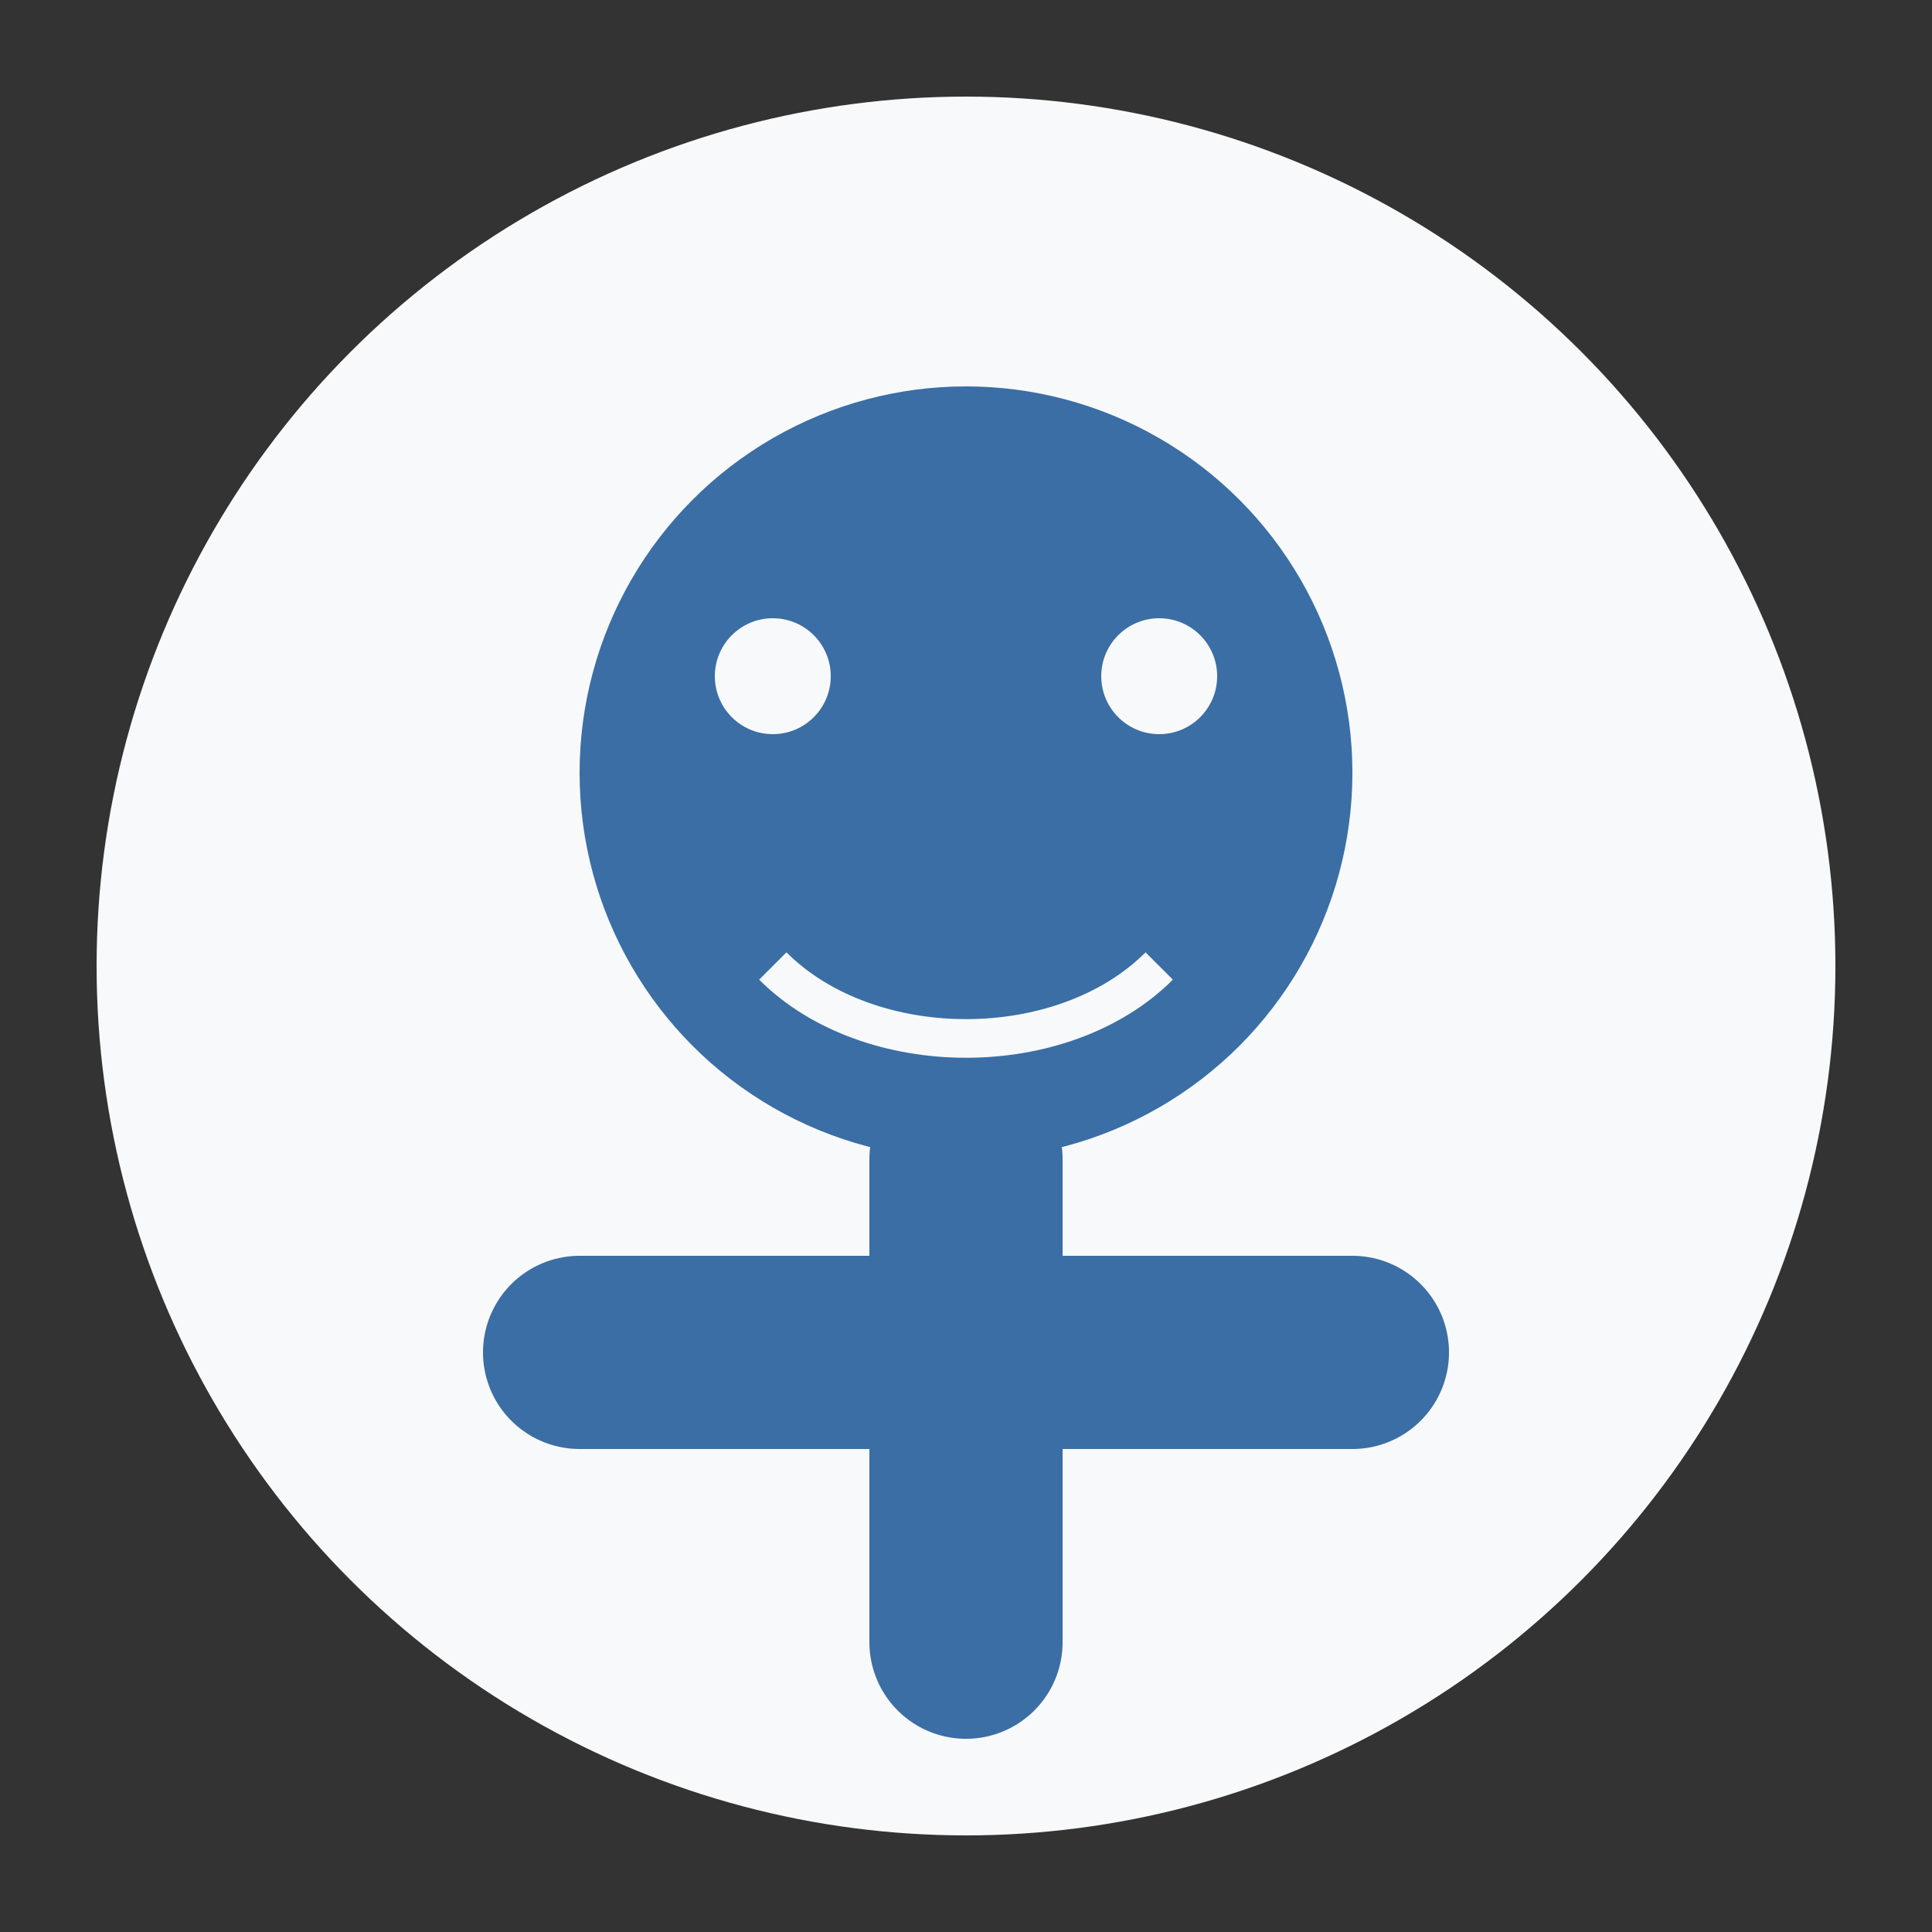
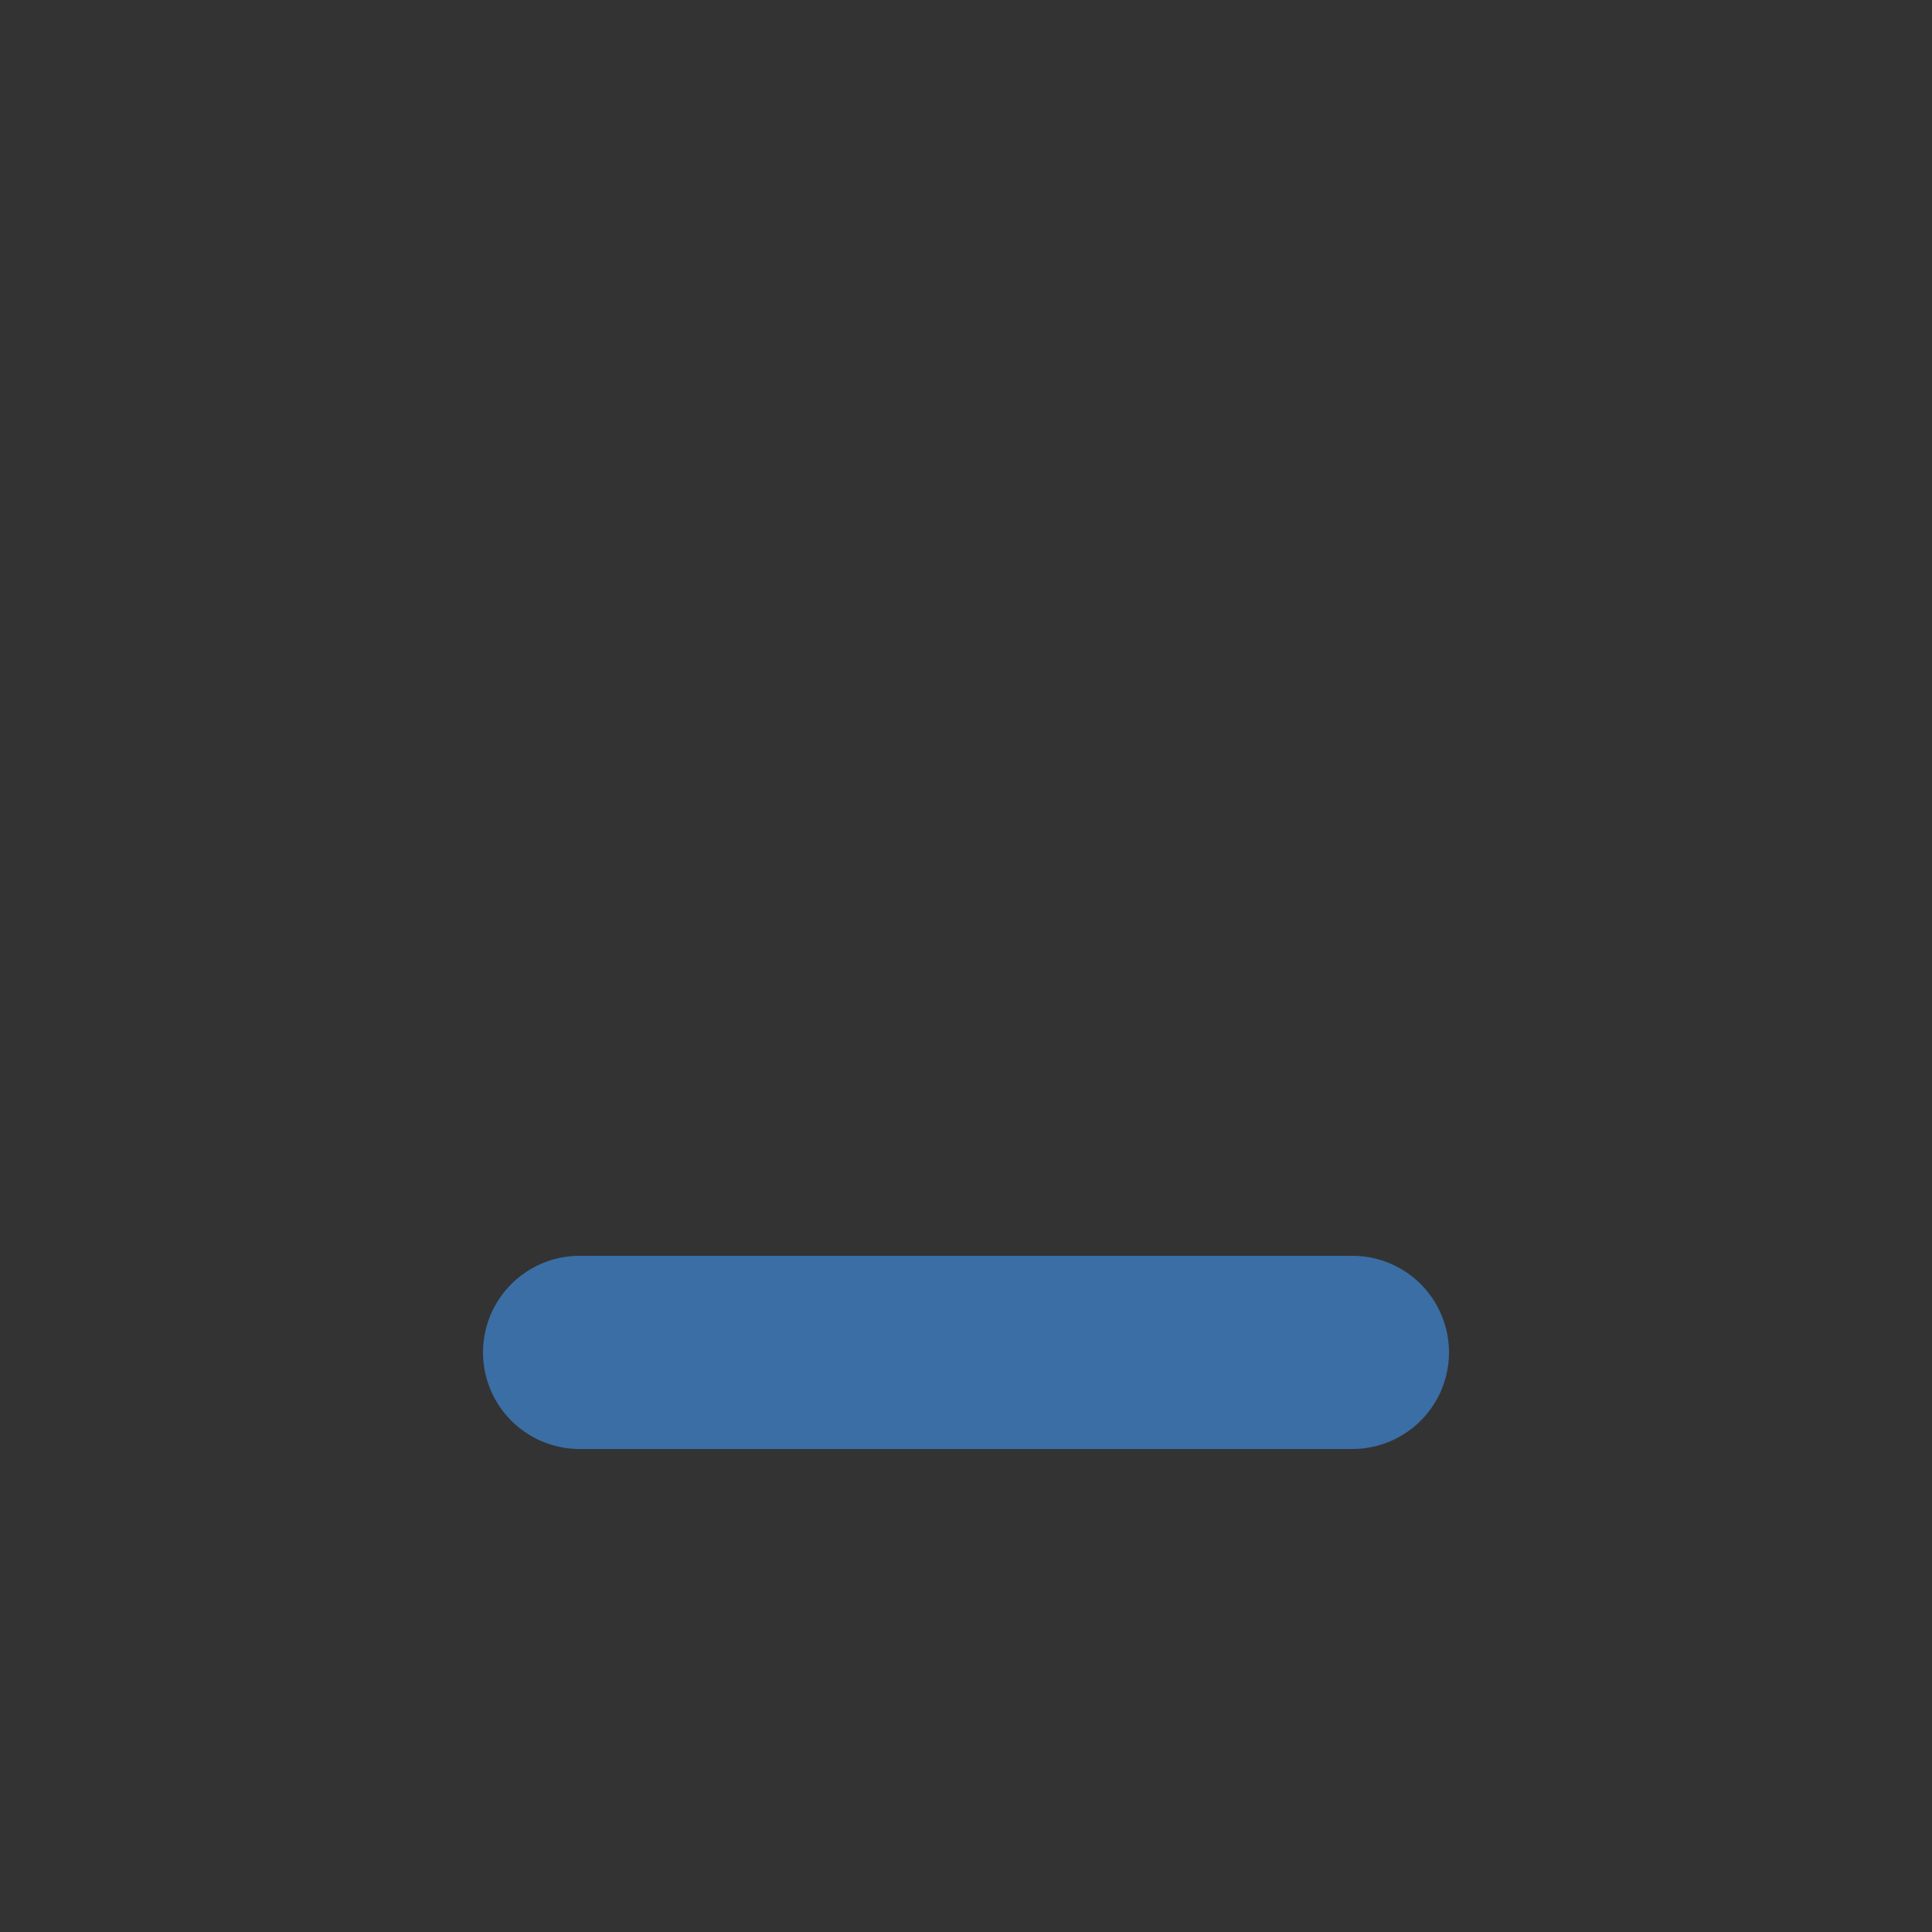
<svg xmlns="http://www.w3.org/2000/svg" width="100" height="100" viewBox="0 0 100 100">
  <rect x="0" y="0" width="100" height="100" fill="#333333" stroke="none" />
-   <circle cx="50" cy="50" r="45" fill="#f8f9fa" />
-   <circle cx="50" cy="40" r="20" fill="#3a6ea5" />
-   <path d="M50,60 L50,85 M30,70 L70,70" stroke="#3a6ea5" stroke-width="10" stroke-linecap="round" />
-   <circle cx="40" cy="35" r="3" fill="#f8f9fa" />
-   <circle cx="60" cy="35" r="3" fill="#f8f9fa" />
-   <path d="M40,50 C45,55 55,55 60,50" stroke="#f8f9fa" stroke-width="2" fill="none" />
+   <path d="M50,60 M30,70 L70,70" stroke="#3a6ea5" stroke-width="10" stroke-linecap="round" />
</svg>